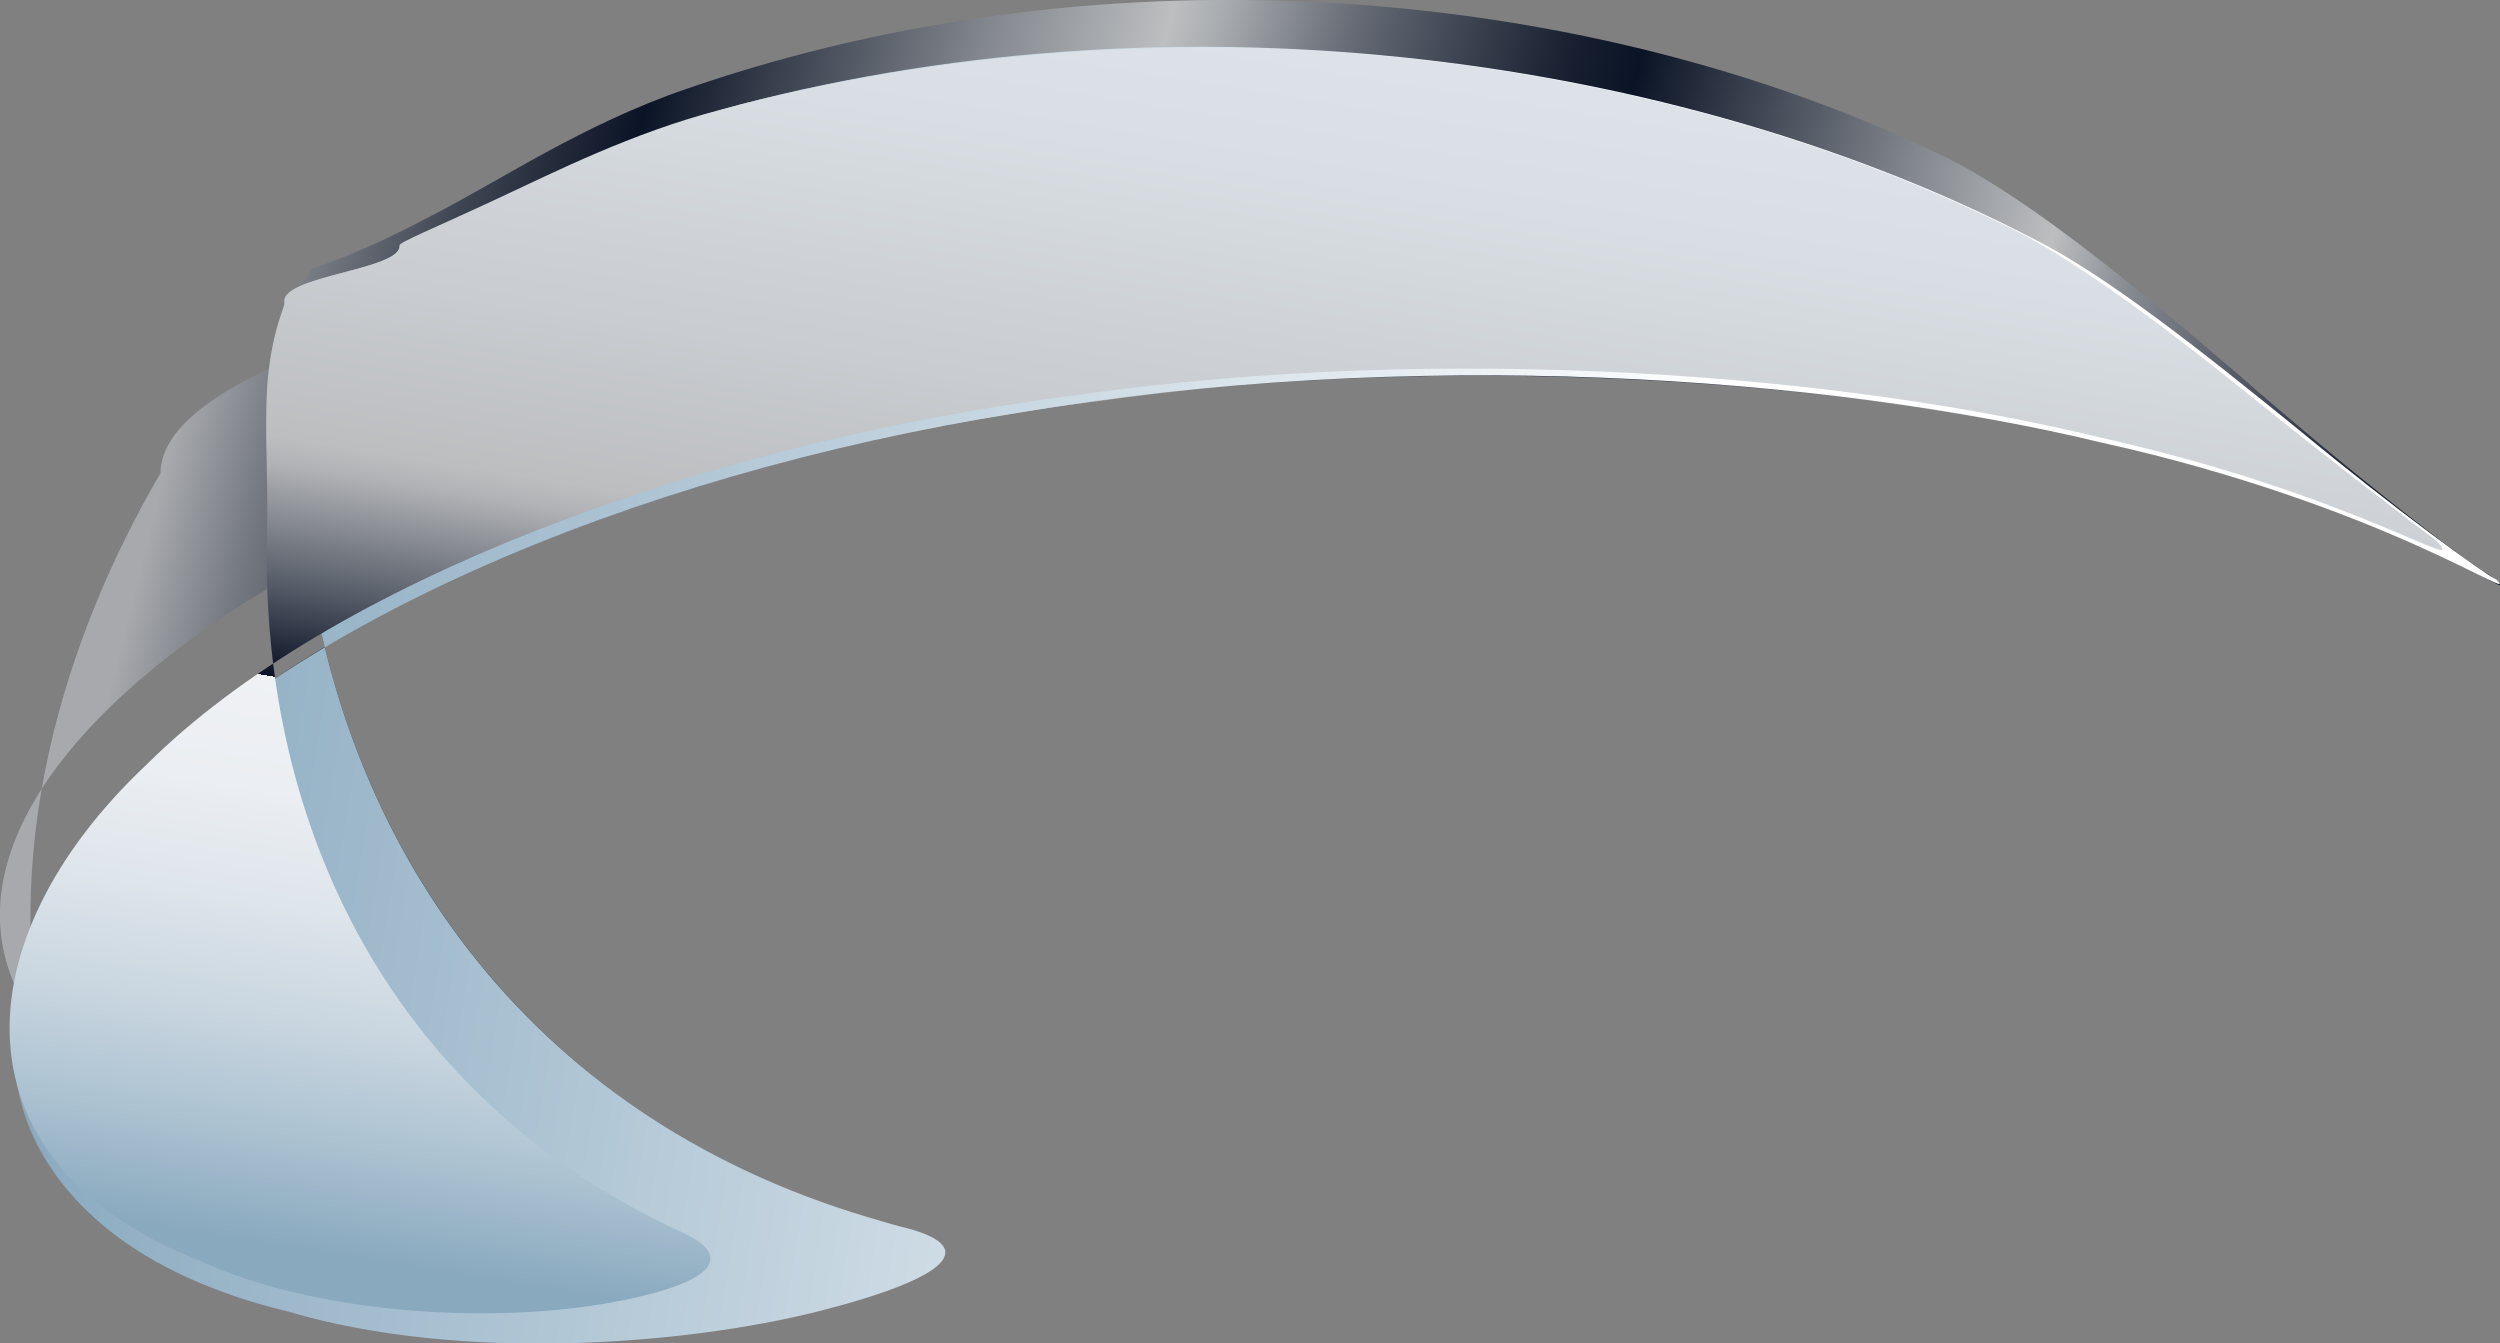
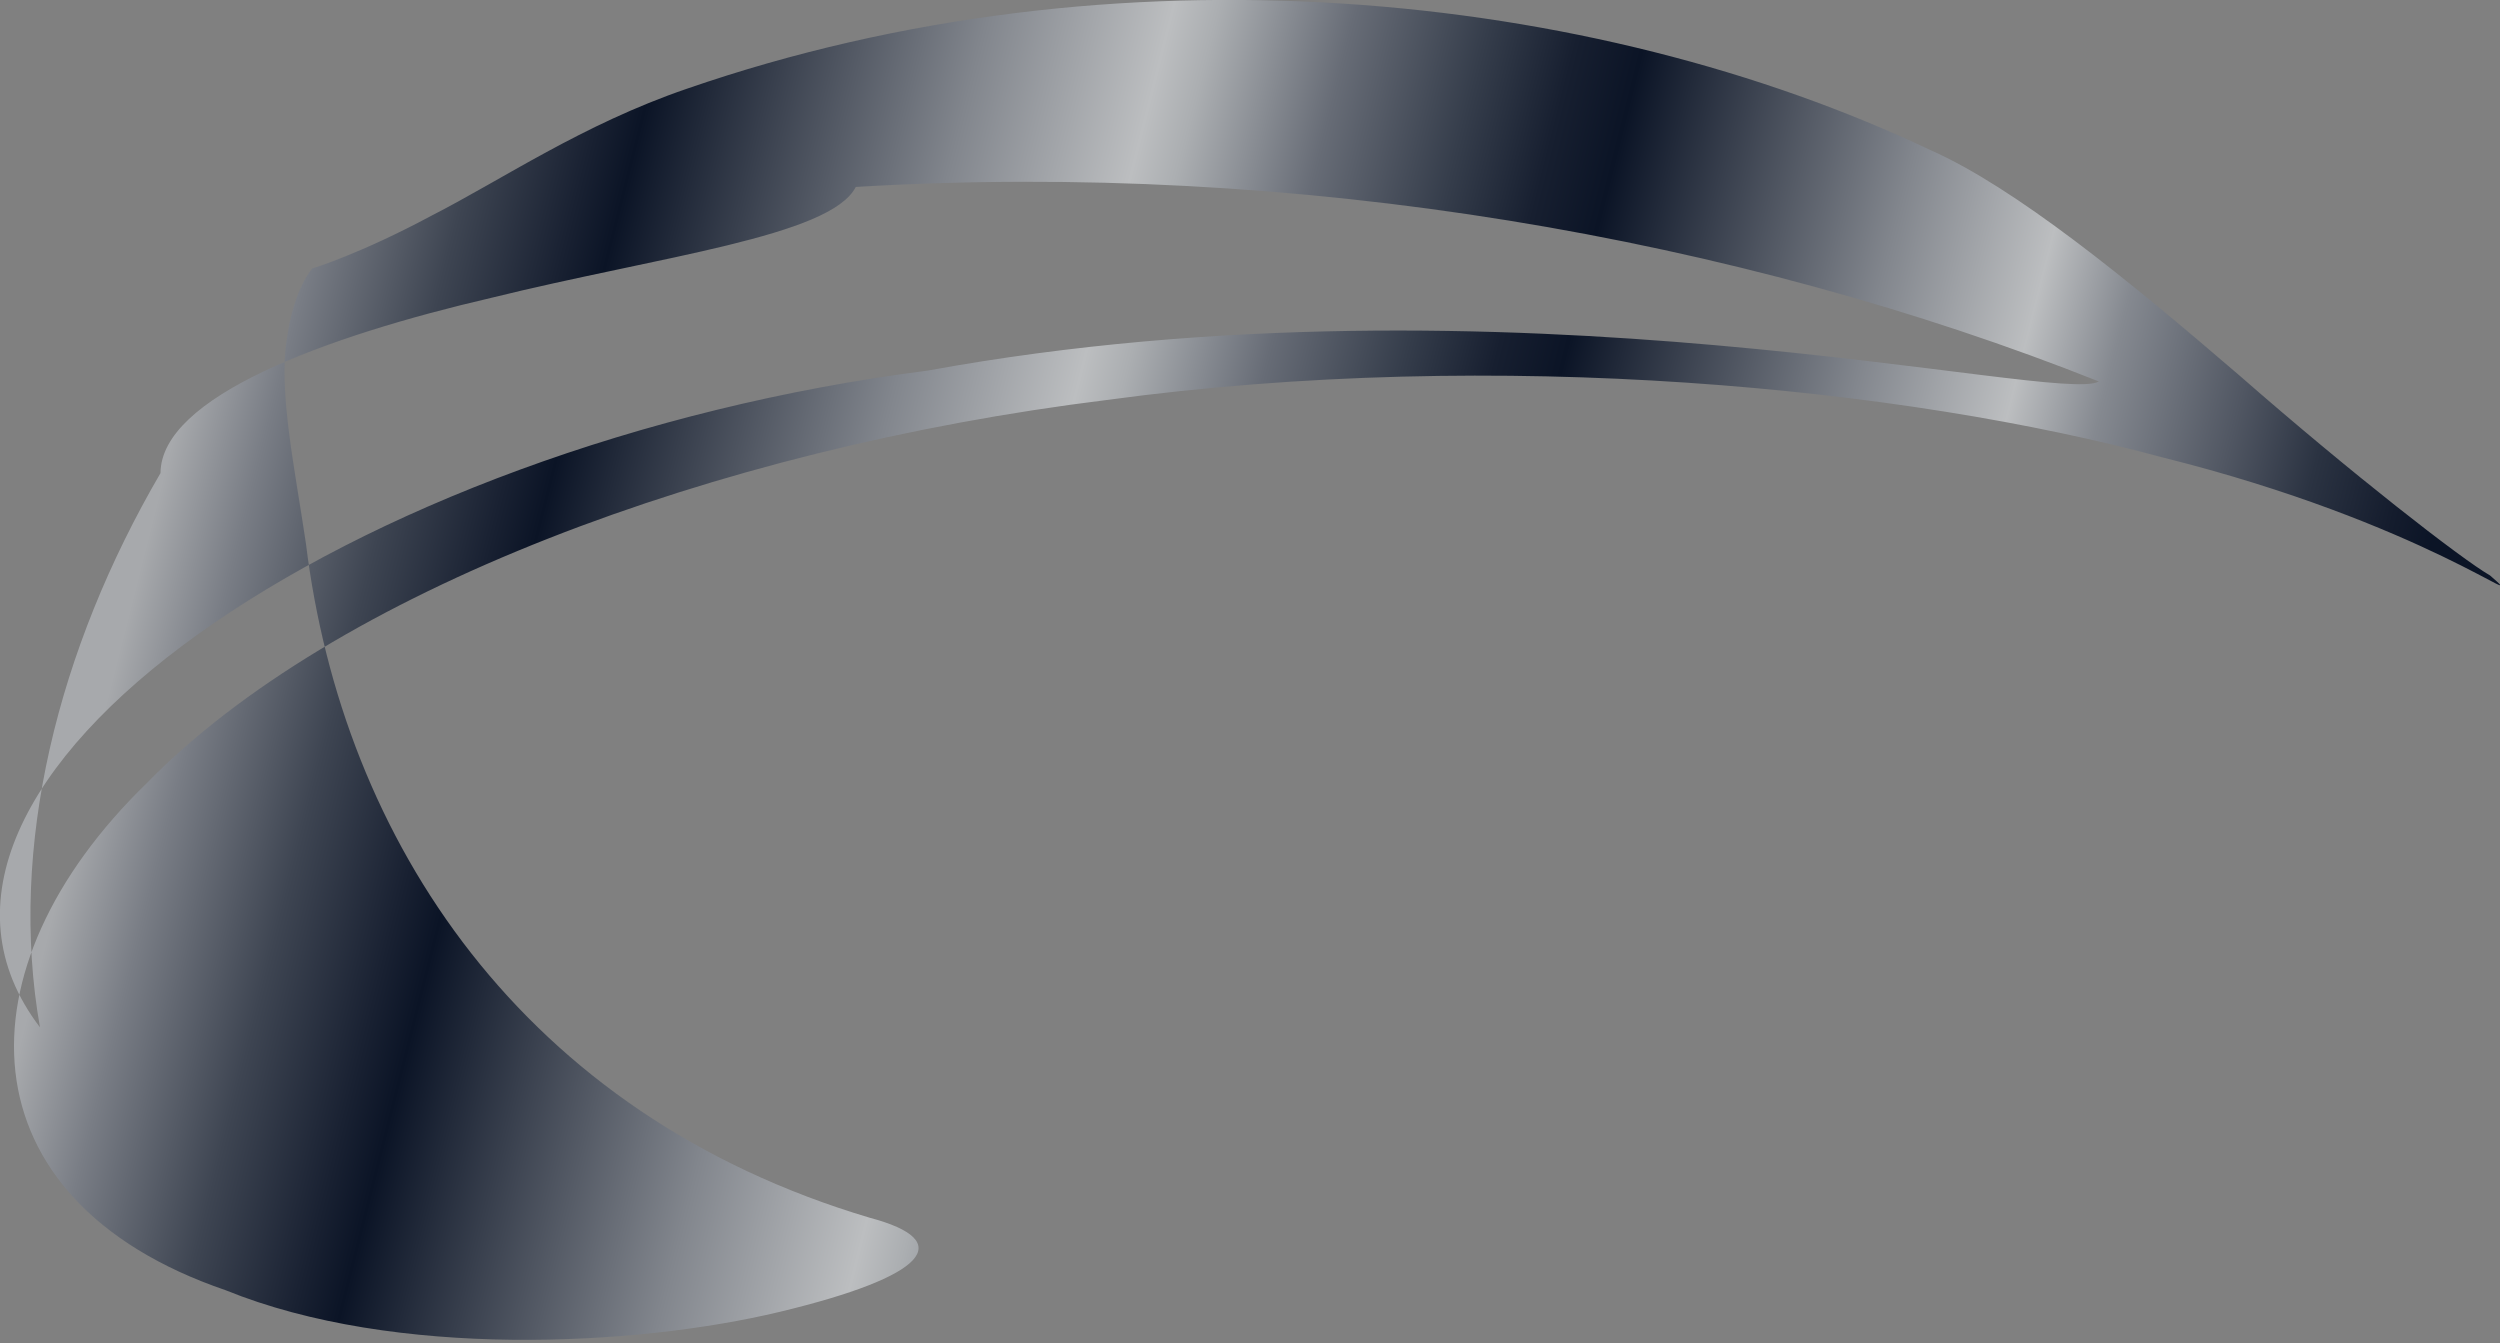
<svg xmlns="http://www.w3.org/2000/svg" viewBox="0 0 352.66 189.49">
  <rect x="0" y="0" width="352.66" height="189.49" fill="#808080" stroke="none" />
  <defs>
    <style>.cls-1{fill:url(#linear-gradient);}.cls-2{fill:url(#New_Gradient_Swatch_104);}.cls-3{fill:url(#linear-gradient-2);}</style>
    <linearGradient id="linear-gradient" x1="1232.29" y1="780.62" x2="1259.46" y2="1091.15" gradientTransform="matrix(0.16, -0.99, -0.99, -0.16, 903.37, 1482.42)" gradientUnits="userSpaceOnUse">
      <stop offset="0" stop-color="#0b1426" />
      <stop offset="0.02" stop-color="#141c2d" />
      <stop offset="0.06" stop-color="#2b3342" />
      <stop offset="0.1" stop-color="#515763" />
      <stop offset="0.16" stop-color="#858990" />
      <stop offset="0.2" stop-color="#bcbec0" />
      <stop offset="0.27" stop-color="#82868d" />
      <stop offset="0.4" stop-color="#0b1426" />
      <stop offset="0.43" stop-color="#171f30" />
      <stop offset="0.47" stop-color="#353d4b" />
      <stop offset="0.53" stop-color="#676c76" />
      <stop offset="0.59" stop-color="#abaeb1" />
      <stop offset="0.61" stop-color="#bcbec0" />
      <stop offset="0.69" stop-color="#82868d" />
      <stop offset="0.83" stop-color="#0b1426" />
      <stop offset="0.85" stop-color="#192132" />
      <stop offset="0.9" stop-color="#3e4552" />
      <stop offset="0.96" stop-color="#797d85" />
      <stop offset="1" stop-color="#a7a9ac" />
    </linearGradient>
    <linearGradient id="New_Gradient_Swatch_104" x1="1245.87" y1="763.07" x2="1245.87" y2="1099.61" gradientTransform="matrix(0.16, -0.99, -0.99, -0.16, 903.37, 1482.42)" gradientUnits="userSpaceOnUse">
      <stop offset="0.34" stop-color="#fff" />
      <stop offset="0.79" stop-color="#abc2d2" />
      <stop offset="1" stop-color="#89a9bf" />
    </linearGradient>
    <linearGradient id="linear-gradient-2" x1="1148.86" y1="936.19" x2="1346.04" y2="936.19" gradientTransform="matrix(0.16, -0.99, -0.99, -0.16, 903.37, 1482.42)" gradientUnits="userSpaceOnUse">
      <stop offset="0" stop-color="#89a9bf" />
      <stop offset="0.08" stop-color="#acc2d1" />
      <stop offset="0.16" stop-color="#c9d6e0" />
      <stop offset="0.24" stop-color="#dee5eb" />
      <stop offset="0.32" stop-color="#ebeef2" />
      <stop offset="0.4" stop-color="#eff1f4" />
      <stop offset="0.4" stop-color="#0b1426" />
      <stop offset="0.41" stop-color="#141c2e" />
      <stop offset="0.47" stop-color="#5b616c" />
      <stop offset="0.52" stop-color="#909399" />
      <stop offset="0.55" stop-color="#b0b2b5" />
      <stop offset="0.57" stop-color="#bcbec0" />
      <stop offset="0.69" stop-color="#c9ccd0" />
      <stop offset="0.87" stop-color="#d8dee3" />
      <stop offset="1" stop-color="#dee4ea" />
    </linearGradient>
  </defs>
  <g id="Layer_2" data-name="Layer 2">
    <g id="Layer_1-2" data-name="Layer 1">
      <path class="cls-1" d="M44.06,37.85c-.05.07,6.85-2.08,16.78-7.41,10.1-5.16,21.28-12.86,36.05-17.92,60.54-20.93,127.69-14,175.51,8.69C284.24,26.48,300,39.27,316,53.05c15.73,13.76,31.17,25.77,35.26,28.13,6.54,5.7-9.19-7.42-46.18-16.65-36.08-9.78-93.41-15.66-149-8.1C100.6,63.29,46.89,83.59,20.7,110.48-6.17,136.56-5.53,169.23,31.82,182c23.89,9.71,57.87,7.92,78.15,3.06,20.81-5,25.06-10,12.72-13.28-49-14.57-74.39-53.23-79.53-95.07-1.51-10.31-3.9-21.46-2.71-28.79,1-7.43,3.72-10.12,3.61-10.08ZM69.36,42c-23.59,5.48-46.65,14-46.72,24.74-14.46,24.77-21.5,52.74-17,78.18-26.44-34.63,44-82.26,125.27-92.65,81.68-14.94,159.51,4.9,165.16,1.54-50.8-20.2-112.8-31.19-175.35-27.44C117.17,33.36,93,36.16,69.36,42Z" />
-       <path class="cls-2" d="M56.39,34.81c0-.45,5.94-2.63,15.33-7S92.65,17.56,107,14.07C171.63-2,239.92,9.43,286.43,33.47c10.39,5.11,24.1,16,37.87,27.18,13.56,11.2,26,20.22,27.9,21.15,3.55,3.61-16.11-10.57-55.84-19.39C257.49,53,198.55,48.86,143.47,58.26,88.44,67,37.25,89.19,15.12,116.52-7.76,143.09-1.59,174.76,40.57,185c24.54,7.25,56.08,4.7,74.8,0,19.17-4.87,23-9.32,11.56-12-50.22-13.16-76.88-50.9-83.25-92.45C42.08,71.24,39.06,61.06,39,53.9c-.22-7.24,1.39-10.48,1.14-11C38.92,39,56.08,38.17,56.39,34.81Z" />
-       <path class="cls-3" d="M20.68,107.85C46.6,82.09,98.36,62.65,151.86,55.72c53.61-7.56,109-2.62,144.42,6,36.27,8.12,52.65,19.93,47.27,14.45-2.47-1.84-13.37-10.05-26.3-20.49S291.59,35.86,282.43,31.6c-47.74-23.5-116.61-33.49-181-16.06-12.33,3.23-22.89,8.58-31.6,12.64s-13.55,6-13.48,6.45c.33,3.45-16.77,4.24-16.21,8,.14.46-1.38,3-2.2,9.29s-.09,14.89-.25,22.56c-1.29,39.88,16,79.59,58,99.11,8.3,3.56,5.45,7.58-10.53,10.33-15.73,2.69-40.18,1.67-57.21-6.17C-6.56,164.2-5.86,132.86,20.68,107.85Z" />
    </g>
  </g>
</svg>